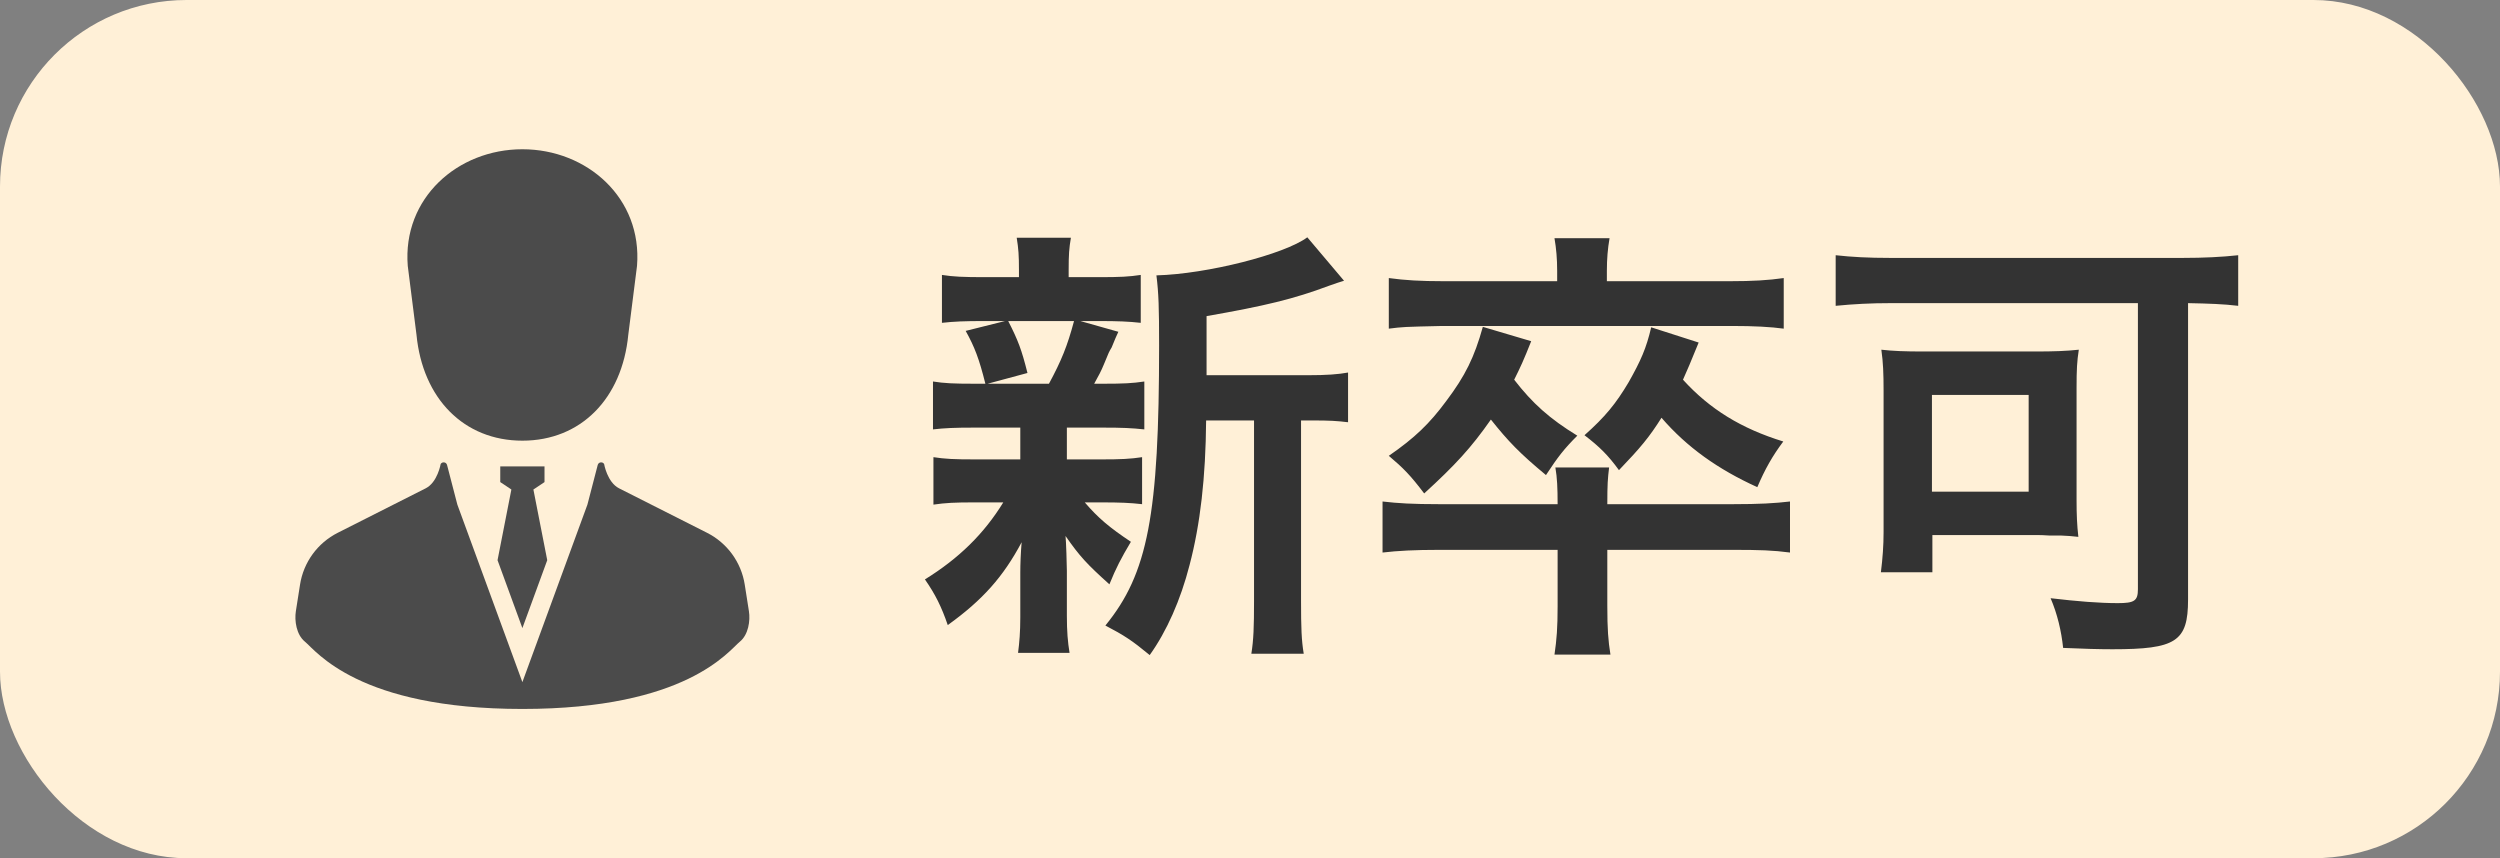
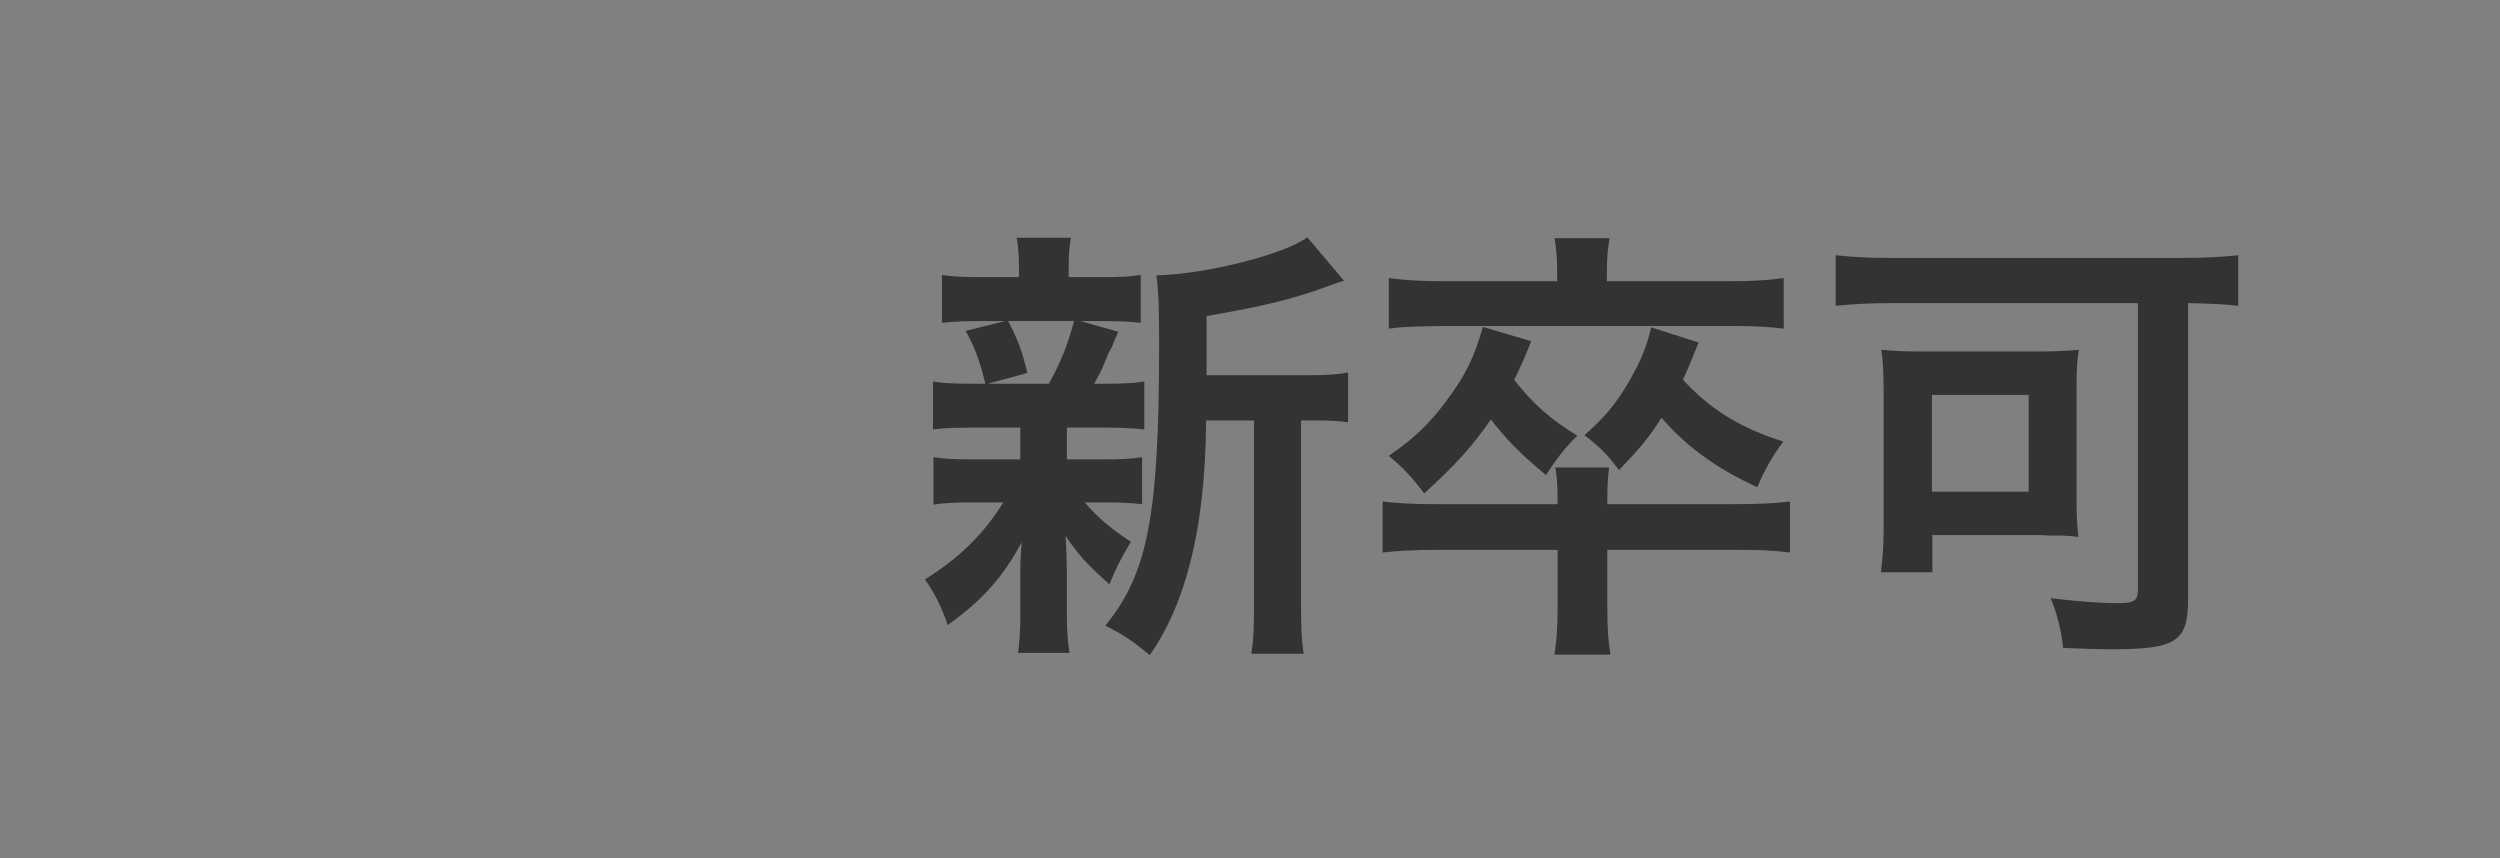
<svg xmlns="http://www.w3.org/2000/svg" width="67" height="23" viewBox="0 0 67 23" fill="none">
  <rect x="0" y="0" width="67" height="23" fill="#808080" stroke="none" />
-   <rect width="67" height="23" rx="5" fill="#FFF0D7" />
-   <path d="M11.162 8.972C11.327 10.681 12.432 11.81 14 11.81C15.568 11.81 16.673 10.681 16.838 8.972L17.072 7.126C17.217 5.312 15.737 4 14 4C12.263 4 10.783 5.312 10.928 7.126L11.162 8.972Z" fill="#4B4B4B" />
-   <path d="M14 16.833L14.666 15.013L14.295 13.119L14.593 12.92V12.499H14H13.407V12.92L13.705 13.119L13.334 15.013L14 16.833Z" fill="#4B4B4B" />
-   <path d="M20.071 16.38L19.959 15.667C19.865 15.068 19.489 14.552 18.949 14.279L16.591 13.087C16.274 12.927 16.19 12.435 16.19 12.435C16.171 12.403 16.134 12.386 16.096 12.392C16.059 12.397 16.029 12.424 16.019 12.461L15.743 13.523L14 18.281L12.257 13.523L11.981 12.461C11.971 12.424 11.941 12.397 11.904 12.392C11.867 12.386 11.829 12.403 11.81 12.435C11.81 12.435 11.726 12.927 11.409 13.087L9.051 14.279C8.511 14.552 8.135 15.068 8.041 15.667L7.929 16.38C7.889 16.635 7.942 17.008 8.17 17.195C8.475 17.445 9.602 19 14 19C18.398 19 19.525 17.445 19.83 17.195C20.058 17.008 20.111 16.635 20.071 16.38Z" fill="#4B4B4B" />
  <path d="M32.336 10.056H35.036C35.564 10.056 35.864 10.032 36.128 9.984V11.316C35.828 11.28 35.636 11.268 35.168 11.268H34.868V16.104C34.868 16.824 34.88 17.16 34.94 17.52H33.536C33.596 17.148 33.608 16.8 33.608 16.104V11.268H32.324C32.312 12.792 32.168 14.052 31.88 15.144C31.64 16.08 31.268 16.92 30.812 17.556C30.332 17.16 30.128 17.028 29.624 16.764C30.764 15.372 31.064 13.8 31.064 9.252C31.064 8.244 31.052 7.86 30.992 7.38C32.348 7.344 34.424 6.816 35.036 6.36L36.02 7.524C35.888 7.56 35.84 7.584 35.624 7.656C34.664 8.016 33.908 8.196 32.336 8.472V10.056ZM27.344 11.46H26.096C25.592 11.46 25.316 11.472 25.004 11.508V10.224C25.304 10.272 25.556 10.284 26.12 10.284H26.408C26.24 9.612 26.12 9.3 25.88 8.868L26.936 8.604H26.372C25.844 8.604 25.568 8.616 25.244 8.652V7.368C25.544 7.416 25.82 7.428 26.396 7.428H27.308V7.248C27.308 6.84 27.296 6.672 27.248 6.372H28.7C28.652 6.66 28.64 6.816 28.64 7.248V7.428H29.456C30.02 7.428 30.26 7.416 30.572 7.368V8.652C30.248 8.616 29.96 8.604 29.444 8.604H28.952L29.972 8.892C29.9 9.048 29.9 9.048 29.792 9.312C29.72 9.432 29.72 9.432 29.588 9.756C29.504 9.96 29.456 10.044 29.324 10.284H29.564C30.104 10.284 30.356 10.272 30.668 10.224V11.508C30.332 11.472 30.08 11.46 29.564 11.46H28.592V12.312H29.516C30.032 12.312 30.296 12.3 30.608 12.252V13.512C30.296 13.476 30.02 13.464 29.516 13.464H29.072C29.432 13.884 29.732 14.136 30.308 14.52C30.044 14.964 29.912 15.216 29.732 15.66C29.132 15.12 28.94 14.916 28.556 14.364C28.568 14.52 28.568 14.52 28.58 14.832C28.58 14.868 28.592 15.24 28.592 15.3V16.5C28.592 16.92 28.616 17.208 28.664 17.496H27.284C27.32 17.22 27.344 16.932 27.344 16.548V15.348C27.344 15.12 27.356 14.808 27.38 14.532C26.888 15.456 26.336 16.08 25.4 16.752C25.232 16.26 25.064 15.924 24.788 15.528C25.7 14.964 26.372 14.304 26.888 13.464H26.108C25.592 13.464 25.34 13.476 25.016 13.524V12.252C25.328 12.3 25.568 12.312 26.132 12.312H27.344V11.7C27.344 11.484 27.344 11.484 27.344 11.46ZM28.784 8.604H27.02C27.284 9.12 27.38 9.372 27.536 9.996L26.468 10.284H28.112C28.448 9.66 28.604 9.276 28.784 8.604ZM43.076 13.512H46.436C47.156 13.512 47.564 13.488 47.972 13.44V14.808C47.516 14.748 47.168 14.736 46.436 14.736H43.076V16.236C43.076 16.86 43.1 17.172 43.16 17.544H41.66C41.72 17.136 41.744 16.824 41.744 16.248V14.736H38.576C37.916 14.736 37.46 14.76 37.052 14.808V13.44C37.46 13.488 37.856 13.512 38.576 13.512H41.744C41.744 13.08 41.732 12.804 41.684 12.528H43.124C43.088 12.828 43.076 12.972 43.076 13.512ZM41.732 7.536V7.26C41.732 6.936 41.708 6.66 41.66 6.384H43.136C43.088 6.66 43.064 6.936 43.064 7.26V7.536H46.376C46.964 7.536 47.384 7.512 47.804 7.452V8.808C47.456 8.76 47.012 8.736 46.412 8.736H38.648C37.604 8.76 37.604 8.76 37.22 8.808V7.452C37.652 7.512 38.084 7.536 38.672 7.536H41.732ZM39.74 8.76L41.036 9.144C40.832 9.66 40.748 9.84 40.58 10.176C41.072 10.812 41.528 11.22 42.272 11.676C41.912 12.036 41.756 12.24 41.432 12.732C40.724 12.144 40.424 11.832 39.956 11.244C39.428 12 38.996 12.468 38.168 13.224C37.796 12.732 37.604 12.54 37.22 12.216C37.916 11.736 38.312 11.352 38.756 10.752C39.272 10.068 39.512 9.576 39.74 8.76ZM44.252 8.772L45.524 9.18C45.296 9.744 45.236 9.876 45.104 10.176C45.824 10.968 46.664 11.484 47.792 11.832C47.504 12.216 47.3 12.576 47.096 13.056C46.04 12.576 45.212 11.988 44.528 11.196C44.204 11.712 43.964 12 43.388 12.6C43.1 12.204 42.872 11.976 42.464 11.664C43.016 11.172 43.304 10.824 43.652 10.236C43.976 9.66 44.12 9.336 44.252 8.772ZM57.296 8.124H50.672C50.144 8.124 49.676 8.148 49.196 8.196V6.84C49.628 6.888 50.072 6.912 50.648 6.912H58.508C59.048 6.912 59.552 6.888 59.984 6.84V8.196C59.588 8.148 59.204 8.136 58.64 8.124V16.068C58.64 17.196 58.316 17.4 56.612 17.4C56.264 17.4 55.82 17.388 55.292 17.364C55.244 16.908 55.136 16.452 54.956 16.032C55.664 16.116 56.264 16.164 56.756 16.164C57.2 16.164 57.296 16.104 57.296 15.792V8.124ZM55.652 10.392V13.416C55.652 13.788 55.664 14.076 55.7 14.388C55.496 14.364 55.448 14.364 55.232 14.352C55.112 14.352 55.016 14.352 54.92 14.352C54.764 14.34 54.656 14.34 54.608 14.34H51.788V15.336H50.408C50.456 14.952 50.48 14.616 50.48 14.256V10.476C50.48 10.008 50.468 9.708 50.42 9.372C50.732 9.408 51.056 9.42 51.536 9.42H54.56C55.04 9.42 55.376 9.408 55.712 9.372C55.664 9.684 55.652 9.9 55.652 10.392ZM51.776 10.584V13.176H54.368V10.584H51.776Z" fill="#333333" />
</svg>